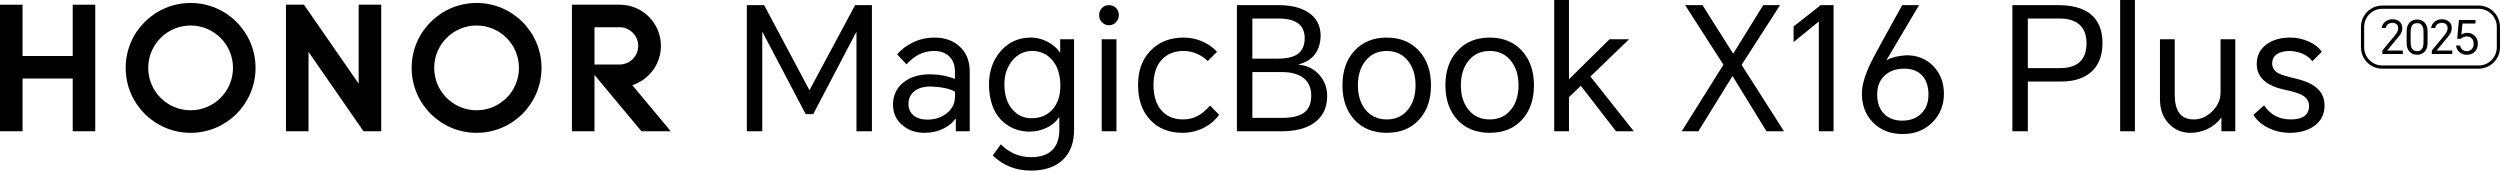
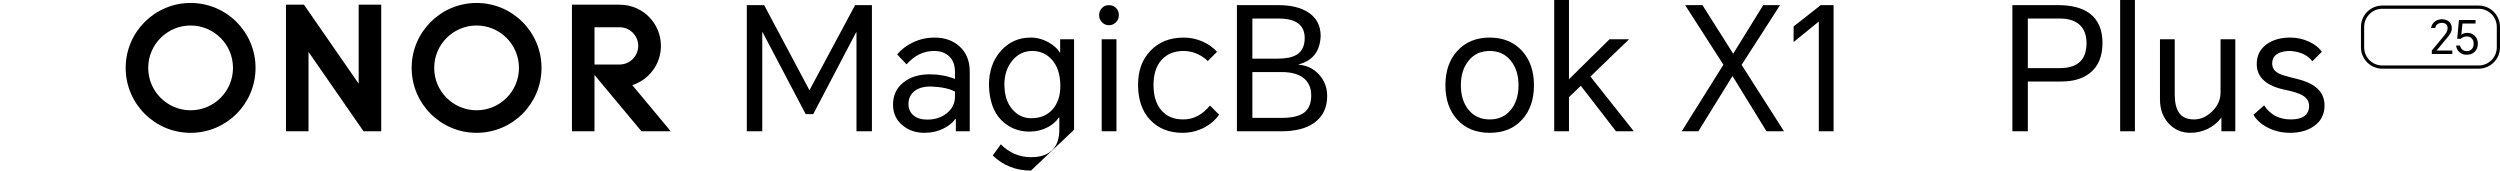
<svg xmlns="http://www.w3.org/2000/svg" id="_图层_2" data-name="图层 2" viewBox="0 0 4025.74 274.68">
  <g id="_主KV" data-name="主KV">
    <g id="_产品名英文" data-name="产品名英文">
      <g>
        <path d="M3991.38,110.59h-155.19c-18.95,0-34.36-15.41-34.36-34.36v-32.92c0-18.95,15.41-34.36,34.36-34.36h155.19c18.95,0,34.36,15.41,34.36,34.36v32.92c0,18.95-15.41,34.36-34.36,34.36ZM3836.19,14.12c-16.1,0-29.19,13.1-29.19,29.19v32.92c0,16.1,13.1,29.19,29.19,29.19h155.19c16.1,0,29.19-13.1,29.19-29.19v-32.92c0-16.1-13.1-29.19-29.19-29.19h-155.19Z" />
        <g>
-           <path d="M3836.31,86.98v-5.67l17.75-21.32c2.83-3.43,4.65-5.81,5.44-7.16,1.49-2.49,2.24-4.96,2.24-7.45,0-2.88-.89-5.07-2.68-6.56-1.64-1.34-3.87-2.01-6.71-2.01-5.92.25-9.45,3.01-10.58,8.28h-6.65c.7-4.33,2.72-7.78,6.05-10.37,3.18-2.48,6.98-3.72,11.4-3.72s8.38,1.21,11.26,3.65c3.08,2.58,4.63,6.16,4.63,10.74-.14,4.12-1.45,7.78-3.88,10.96-2.38,3.18-4.9,6.24-7.53,9.17l-12.9,15.74v.07h25.13v5.67h-32.96Z" />
-           <path d="M3909.01,71.03c-.2,5.21-1.84,9.4-4.92,12.53-3.07,3.07-7.03,4.62-11.85,4.62s-8.82-1.54-11.85-4.62c-3.08-3.13-4.72-7.33-4.92-12.61-.19-7.4-.19-14.83,0-22.29.19-5.27,1.83-9.46,4.92-12.6,3.04-3.08,6.99-4.63,11.85-4.63s8.78,1.56,11.85,4.69c3.08,3.13,4.72,7.33,4.92,12.61.2,7.45.2,14.88,0,22.29ZM3881.94,70.06c.3,8.2,3.73,12.31,10.28,12.31,3.29,0,5.8-1.07,7.54-3.21,1.69-2.08,2.6-5.12,2.76-9.1.19-6.8.19-13.64,0-20.5-.15-3.92-1.07-6.94-2.76-9.02-1.73-2.19-4.25-3.29-7.54-3.29-6.55,0-9.98,4.11-10.28,12.31-.2,6.86-.2,13.7,0,20.5Z" />
          <path d="M3915.94,86.98v-5.67l17.75-21.32c2.83-3.43,4.65-5.81,5.44-7.16,1.49-2.49,2.24-4.96,2.24-7.45,0-2.88-.89-5.07-2.68-6.56-1.64-1.34-3.87-2.01-6.71-2.01-5.92.25-9.45,3.01-10.58,8.28h-6.65c.7-4.33,2.72-7.78,6.05-10.37,3.18-2.48,6.98-3.72,11.4-3.72s8.38,1.21,11.26,3.65c3.08,2.58,4.63,6.16,4.63,10.74-.14,4.12-1.45,7.78-3.88,10.96-2.38,3.18-4.9,6.24-7.53,9.17l-12.9,15.74v.07h25.13v5.67h-32.96Z" />
          <path d="M3971.93,88.18c-4.47,0-8.27-1.39-11.41-4.17-3.12-2.74-4.96-6.28-5.51-10.66h6.42c.49,2.58,1.66,4.69,3.5,6.33,1.94,1.79,4.35,2.69,7.24,2.69,3.28,0,5.94-1.05,7.98-3.13,2.13-2.19,3.2-5.12,3.2-8.8,0-3.87-1.15-6.86-3.43-8.94-1.99-1.84-4.47-2.77-7.46-2.77-3.97,0-7.28,1.24-9.91,3.73h-5.74l2.83-30.27h26.7v5.67h-21.03l-1.79,17.97c2.49-1.94,5.72-2.91,9.7-2.91,4.66,0,8.62,1.59,11.85,4.77,3.33,3.29,4.99,7.43,4.99,12.45,0,5.52-1.64,9.92-4.92,13.19-3.24,3.24-7.63,4.85-13.2,4.85Z" />
        </g>
      </g>
      <g>
        <g>
          <path d="M1230.51,8.29l72.68,136.51h.55l73.23-136.51h27.08v203.11h-24.87V51.95h-.56l-69.08,131.81h-12.15l-69.36-131.81h-.55v159.45h-24.88V8.29h27.91Z" />
          <path d="M1504.91,60.52c16.21,0,29.48,4.61,39.79,13.81,11.24,9.96,16.86,23.58,16.86,40.9v96.17h-22.38v-19.9h-.83c-4.24,6.08-10.41,11.15-18.51,15.2-9.4,4.8-19.81,7.19-31.23,7.19-14,0-25.8-4.05-35.37-12.16-10.14-8.47-15.2-19.53-15.2-33.15,0-15.11,5.62-27.08,16.86-35.93,10.86-8.65,24.96-12.98,42.28-12.98,14.37,0,27.91,2.49,40.61,7.46v-11.05c0-11.24-3.22-19.81-9.67-25.7-6.08-5.52-14-8.29-23.77-8.29-17.14,0-31.96,7.19-44.49,21.56l-15.2-16.03c6.81-8.11,15.29-14.55,25.42-19.34,10.86-5.16,22.48-7.74,34.81-7.74ZM1462.91,167.46c0,7.74,2.77,13.91,8.29,18.51,5.35,4.42,12.71,6.63,22.11,6.63,12.16,0,22.48-3.32,30.95-9.95,9.03-7,13.54-16.12,13.54-27.36v-7.74c-9.02-4.97-22.38-7.73-40.06-8.29-9.76,0-17.78,2.22-24.04,6.63-7.19,5.17-10.78,12.35-10.78,21.56Z" />
-           <path d="M1660.21,274.68c-24.32,0-44.86-8.12-61.62-24.33l12.99-17.96c13.81,13.81,30.02,20.72,48.63,20.72,16.58,0,28.74-4.61,36.48-13.81,6.08-7.37,9.12-17.51,9.12-30.4v-19.62h-.83c-4.06,6.26-9.95,11.42-17.69,15.48-9.03,4.79-18.89,7.18-29.57,7.18-18.05,0-33.35-6.35-45.87-19.06-12.35-12.9-18.79-31.51-19.35-55.82,0-22.29,6.36-40.62,19.07-54.99,12.71-14.37,28.74-21.55,48.08-21.55,10.13,0,19.8,2.58,29.01,7.74,8.11,4.61,14.19,10.13,18.24,16.58h.27v-21.56h22.39v145.64c0,20.81-5.99,36.93-17.96,48.35-12.15,11.6-29.29,17.42-51.4,17.42ZM1617.38,135.95c0,16.77,4.23,30.12,12.71,40.07,8.11,9.58,18.33,14.37,30.67,14.37,14.37,0,25.79-4.79,34.27-14.37,8.29-9.4,12.43-21.93,12.43-37.59,0-18.23-4.61-32.42-13.82-42.55-8.29-9.21-18.78-13.82-31.5-13.82s-23.3,5.07-31.78,15.2c-8.66,10.32-12.99,23.22-12.99,38.69Z" />
+           <path d="M1660.21,274.68c-24.32,0-44.86-8.12-61.62-24.33l12.99-17.96c13.81,13.81,30.02,20.72,48.63,20.72,16.58,0,28.74-4.61,36.48-13.81,6.08-7.37,9.12-17.51,9.12-30.4v-19.62h-.83c-4.06,6.26-9.95,11.42-17.69,15.48-9.03,4.79-18.89,7.18-29.57,7.18-18.05,0-33.35-6.35-45.87-19.06-12.35-12.9-18.79-31.51-19.35-55.82,0-22.29,6.36-40.62,19.07-54.99,12.71-14.37,28.74-21.55,48.08-21.55,10.13,0,19.8,2.58,29.01,7.74,8.11,4.61,14.19,10.13,18.24,16.58h.27v-21.56h22.39v145.64ZM1617.38,135.95c0,16.77,4.23,30.12,12.71,40.07,8.11,9.58,18.33,14.37,30.67,14.37,14.37,0,25.79-4.79,34.27-14.37,8.29-9.4,12.43-21.93,12.43-37.59,0-18.23-4.61-32.42-13.82-42.55-8.29-9.21-18.78-13.82-31.5-13.82s-23.3,5.07-31.78,15.2c-8.66,10.32-12.99,23.22-12.99,38.69Z" />
          <path d="M1769.91,24.59c0-4.41,1.39-8.19,4.14-11.32,2.95-3.32,6.81-4.97,11.61-4.97s8.74,1.66,11.88,4.97c2.76,2.95,4.14,6.73,4.14,11.32,0,4.24-1.48,7.92-4.42,11.05-3.13,3.32-7.01,4.97-11.6,4.97s-8.2-1.66-11.33-4.97c-2.95-3.13-4.42-6.81-4.42-11.05ZM1774.05,211.4V63.27h23.77v148.12h-23.77Z" />
          <path d="M1906.14,60.52c10.87,0,21.18,2.21,30.95,6.63,9.21,4.24,16.77,9.67,22.67,16.31l-14.93,14.92c-4.24-4.42-9.48-8.11-15.75-11.05-7.37-3.5-15.02-5.25-22.94-5.25-15.1,0-26.99,4.79-35.64,14.37-8.66,9.58-12.99,23.03-12.99,40.34s4.14,30.86,12.43,40.62c8.47,9.95,20.27,14.92,35.37,14.92,16.59,0,30.95-7.46,43.11-22.38l14.65,14.65c-5.17,7.92-12.71,14.64-22.66,20.17-11.25,6.07-23.31,9.12-36.2,9.12-21.74,0-39.15-7-52.23-21-12.9-13.82-19.35-32.52-19.35-56.1s6.64-40.99,19.9-54.98c13.44-14.19,31.31-21.28,53.61-21.28Z" />
          <path d="M1991.8,211.4V8.29h67.43c19.34,0,35,3.78,46.98,11.32,13.63,8.66,20.44,21.46,20.44,38.42-.93,24.5-12.71,39.7-35.37,45.6v.55c13.27,1.11,24.23,6.45,32.88,16.03,8.66,9.58,12.99,21,12.99,34.26,0,18.98-7.01,33.44-21,43.39-12.71,9.03-30.31,13.54-52.79,13.54h-71.57ZM2016.68,94.5h39.79c13.99,0,24.5-2.11,31.5-6.35,8.65-5.34,12.99-14.27,12.99-26.8,0-21-14-31.51-42-31.51h-42.28v64.66ZM2016.68,189.84h47.25c16.58,0,28.64-2.85,36.2-8.57,7.55-5.71,11.32-14.92,11.32-27.63s-4.61-22.56-13.81-29.01c-8.12-5.72-19.16-8.57-33.16-8.57h-47.8v73.78Z" />
-           <path d="M2161.74,137.34c0-22.84,6.36-41.27,19.07-55.27,13.08-14.37,30.48-21.55,52.23-21.55s39.14,7.18,52.23,21.55c12.71,14,19.06,32.43,19.06,55.27s-6.35,41.27-19.06,55.26c-12.9,14.19-30.31,21.28-52.23,21.28s-39.33-7.09-52.23-21.28c-12.71-13.99-19.07-32.42-19.07-55.26ZM2186.62,137.34c0,16.03,4.05,29.11,12.16,39.24,8.46,10.51,19.89,15.75,34.26,15.75s25.79-5.24,34.26-15.75c8.11-10.13,12.16-23.21,12.16-39.24s-4.06-29.11-12.16-39.25c-8.47-10.68-19.89-16.03-34.26-16.03s-25.8,5.35-34.26,16.03c-8.12,10.14-12.16,23.22-12.16,39.25Z" />
          <path d="M2327.54,137.34c0-22.84,6.36-41.27,19.07-55.27,13.08-14.37,30.48-21.55,52.23-21.55s39.14,7.18,52.23,21.55c12.71,14,19.06,32.43,19.06,55.27s-6.35,41.27-19.06,55.26c-12.9,14.19-30.31,21.28-52.23,21.28s-39.33-7.09-52.23-21.28c-12.71-13.99-19.07-32.42-19.07-55.26ZM2352.42,137.34c0,16.03,4.05,29.11,12.16,39.24,8.46,10.51,19.89,15.75,34.26,15.75s25.79-5.24,34.26-15.75c8.11-10.13,12.16-23.21,12.16-39.24s-4.06-29.11-12.16-39.25c-8.47-10.68-19.89-16.03-34.26-16.03s-25.8,5.35-34.26,16.03c-8.12,10.14-12.16,23.22-12.16,39.25Z" />
          <path d="M2502.74,211.4V0h23.77v127.66l65.22-64.39h31.5l-62.17,59.97,69.91,88.16h-28.74l-56.65-73.23-19.06,18.23v54.99h-23.77Z" />
          <path d="M2708.05,211.4l67.15-107.22-61.61-95.89h27.9l49.47,78.2,48.35-78.2h27.08l-61.89,96.17,68.25,106.94h-28.19l-54.71-88.99-54.99,88.99h-26.8Z" />
          <path d="M2952.61,8.29v203.11h-23.77V35.09h-.56l-40.06,32.6v-25.14l43.66-34.26h20.73Z" />
-           <path d="M3063.14,8.29h27.08l-52.23,88.15.27.28c7.37-4.24,17.96-6.81,31.79-7.74,17.49,0,31.86,5.8,43.1,17.41,11.42,11.8,17.14,26.72,17.14,44.77s-6.45,34.36-19.34,46.7c-12.53,11.98-28.19,17.96-46.97,17.96-19.72,0-35.65-6.17-47.81-18.51-11.97-12.15-17.96-27.63-17.96-46.42,0-11.24,3.13-24.23,9.4-38.97,3.86-9.21,11.42-23.95,22.66-44.22l32.88-59.41ZM3022.79,151.98c0,13.26,3.68,23.68,11.04,31.23,7.19,7.37,16.95,11.05,29.3,11.05s22.56-3.59,30.12-10.78c8.11-7.56,12.16-17.96,12.16-31.23s-3.41-23.3-10.23-30.68c-6.82-7.36-16.4-11.05-28.74-11.05s-23.31,3.59-31.23,10.78c-8.29,7.56-12.43,17.77-12.43,30.67Z" />
          <path d="M3240.54,211.4V8.29h74.06c21.55,0,38.32,4.42,50.29,13.26,13.82,10.32,20.73,26.25,20.73,47.8s-6.91,37.95-20.73,48.64c-11.42,8.84-26.62,13.26-45.6,13.26h-53.88v80.14h-24.87ZM3265.41,109.7h51.4c28.74,0,43.11-13.35,43.11-40.06,0-13.44-3.96-23.58-11.88-30.4-7.36-6.26-17.78-9.4-31.23-9.4h-51.4v79.86Z" />
          <path d="M3414.08,211.4V0h23.77v211.4h-23.77Z" />
          <path d="M3527.37,213.88c-13.81,0-25.33-4.79-34.54-14.37-9.76-10.13-14.64-23.39-14.64-39.79V63.27h23.77v88.71c0,13.26,2.39,23.22,7.18,29.85,4.97,7,12.9,10.5,23.77,10.5s20.17-4.23,29.01-12.71c9.21-8.84,13.82-18.97,13.82-30.4V63.27h23.77v148.12h-22.39v-21.56h-.55c-5.52,7.56-12.9,13.54-22.11,17.96-8.65,4.06-17.69,6.08-27.08,6.08Z" />
          <path d="M3645.92,169.66c9.76,15.11,24.13,22.66,43.11,22.66s29.29-7.28,29.29-21.83c0-7.18-3.5-12.8-10.5-16.86-5.53-3.32-14.65-6.25-27.36-8.84-30.95-6.26-46.43-20.17-46.43-41.73,0-13.63,5.44-24.32,16.31-32.06,9.95-7,22.48-10.5,37.58-10.5,11.05,0,21.37,2.3,30.95,6.91,9.21,4.41,15.84,9.76,19.9,16.03l-15.2,15.2c-7.74-10.13-19.81-15.66-36.2-16.59-8.48,0-15.2,1.57-20.17,4.7-5.53,3.5-8.29,8.65-8.29,15.47,0,7.19,3.68,12.63,11.05,16.31,3.86,2.02,12.8,4.69,26.8,8.01,14.18,3.32,24.96,7.92,32.33,13.82,9.4,7.37,14.1,17.23,14.1,29.57,0,14.37-5.8,25.52-17.42,33.43-10.13,7.01-22.84,10.51-38.13,10.51-13.45,0-25.7-2.95-36.76-8.85-10.32-5.52-17.69-12.25-22.11-20.17l17.14-15.2Z" />
        </g>
        <g>
-           <polygon points="117.08 7.57 153.38 7.57 153.38 211.36 117.08 211.36 117.08 126.47 36.3 126.47 36.3 211.36 0 211.36 0 7.57 36.3 7.57 36.3 90.17 117.08 90.17 117.08 7.57" />
          <polygon points="577.58 134.75 489.44 7.57 460.5 7.57 460.5 211.36 496.8 211.36 496.8 83.56 585.36 211.36 613.88 211.36 613.88 7.57 577.58 7.57 577.58 134.75" />
          <path d="M767.44,4.77c-57.74,0-104.56,46.81-104.56,104.56s46.82,104.56,104.56,104.56,104.56-46.81,104.56-104.56S825.18,4.77,767.44,4.77ZM767.44,177.58c-37.7,0-68.25-30.56-68.25-68.25s30.56-68.26,68.25-68.26,68.26,30.56,68.26,68.26-30.56,68.25-68.26,68.25Z" />
          <path d="M1018.14,137.06c26.76-8.53,46.15-33.59,46.15-63.18,0-36.56-29.59-66.21-66.13-66.31h0s-77.17,0-77.17,0v203.8h36.3v-90.7l75.62,90.7h47.17l-61.95-74.3ZM957.3,103.89v-60.03h40.42c16.57,0,30,13.44,30,30.01s-13.44,30.01-30.01,30.01h-40.41Z" />
          <path d="M306.94,4.77c-57.75,0-104.56,46.81-104.56,104.56s46.81,104.56,104.56,104.56,104.56-46.81,104.56-104.56S364.68,4.77,306.94,4.77ZM306.94,177.58c-37.7,0-68.26-30.56-68.26-68.25s30.56-68.26,68.26-68.26,68.25,30.56,68.25,68.26-30.55,68.25-68.25,68.25Z" />
        </g>
      </g>
    </g>
  </g>
</svg>